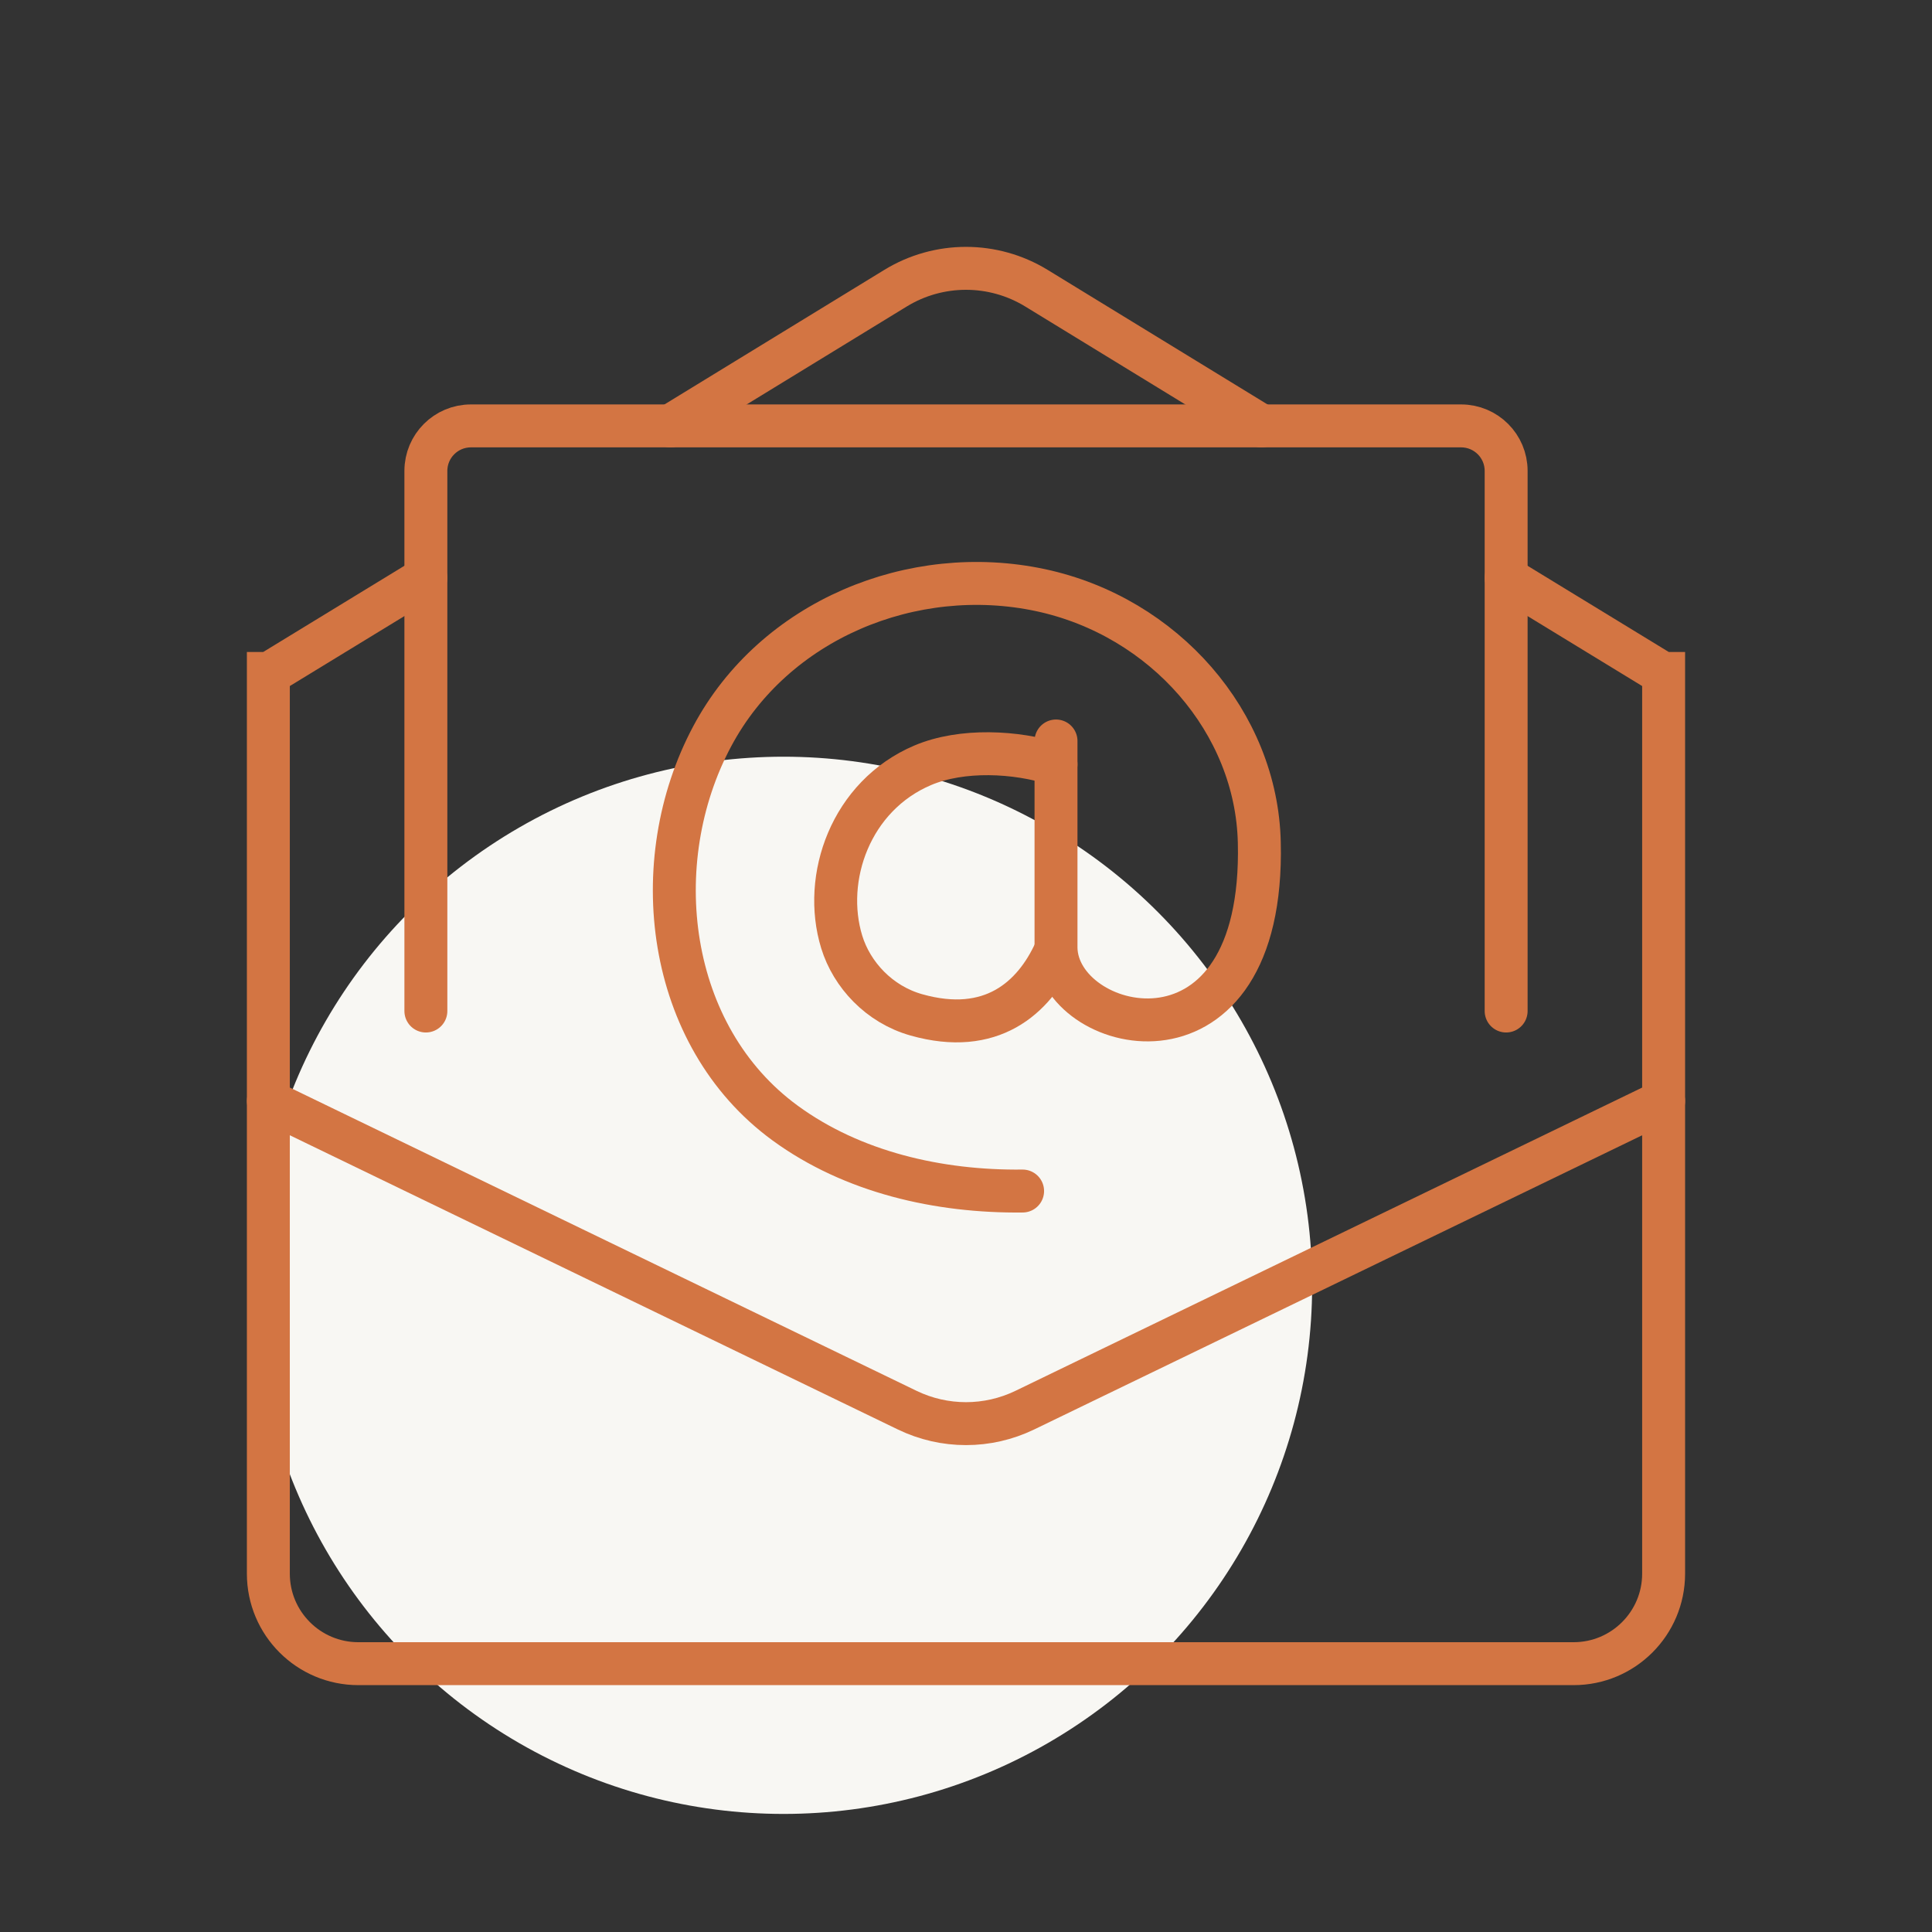
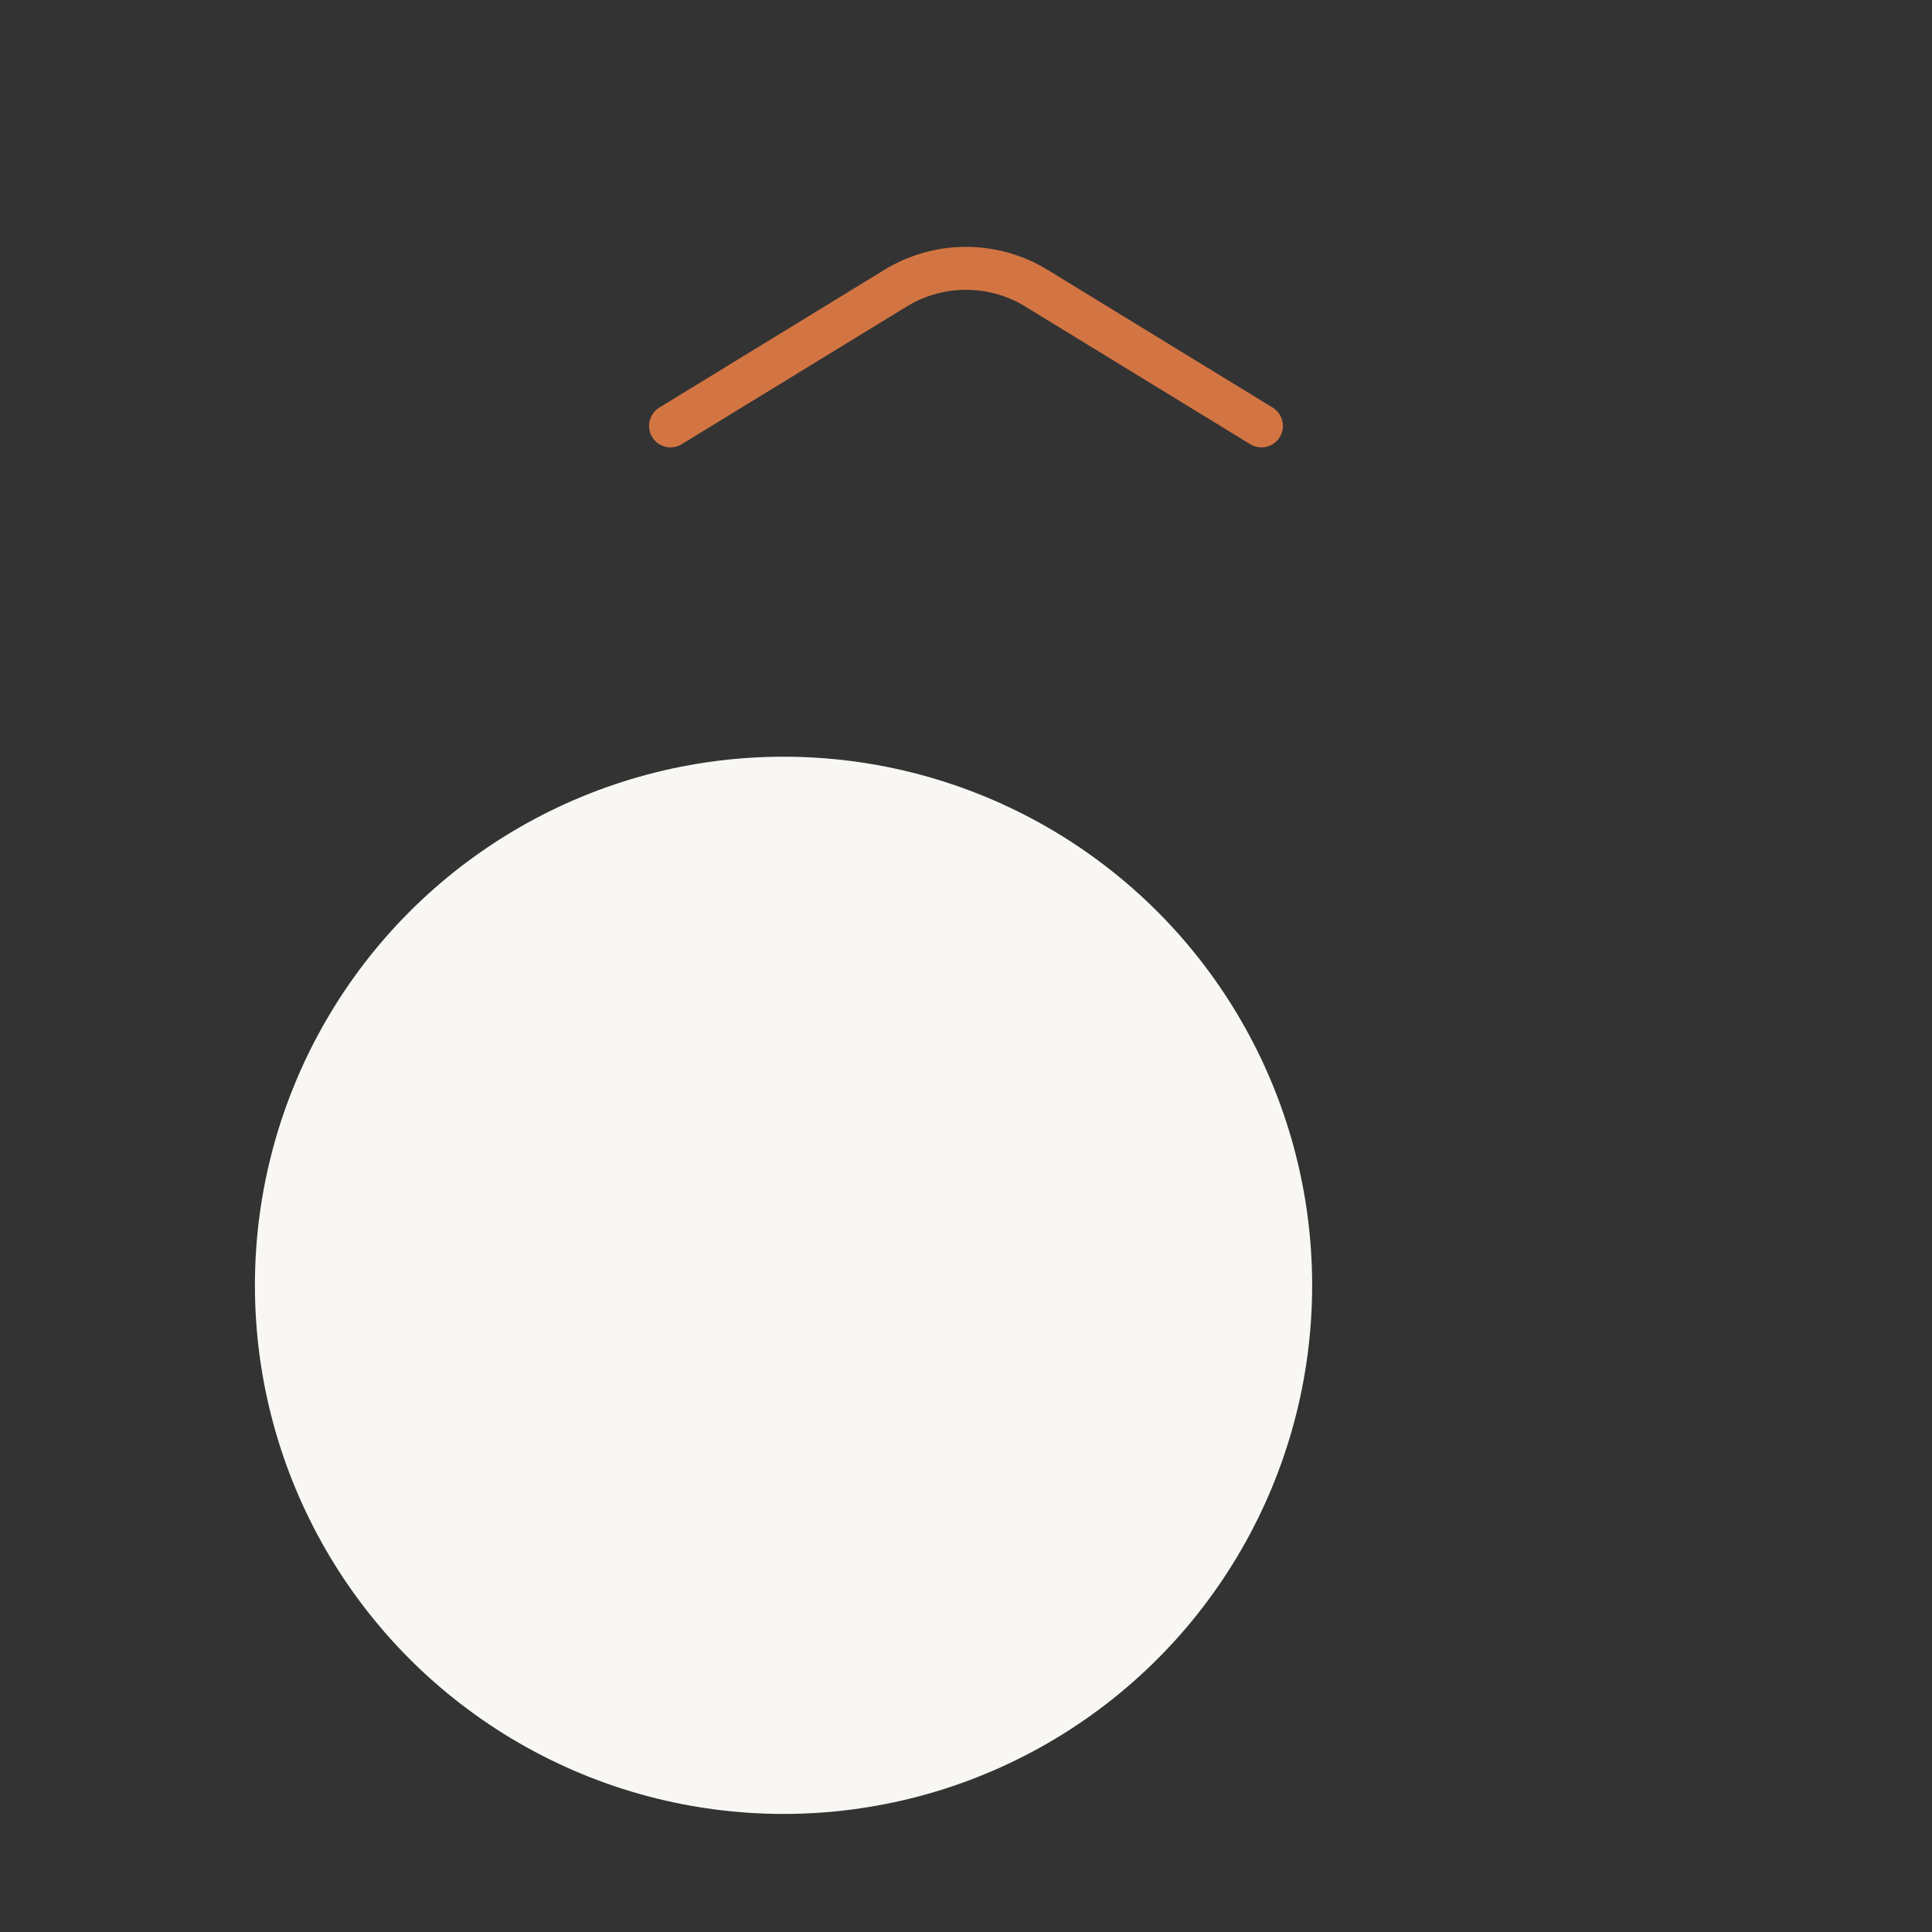
<svg xmlns="http://www.w3.org/2000/svg" version="1.1" id="Calque_1" x="0px" y="0px" width="90px" height="90px" viewBox="0 0 90 90" enable-background="new 0 0 90 90" xml:space="preserve">
  <rect x="0" y="0" width="90" height="90" fill="#333333" stroke="none" />
  <circle fill="#F8F7F3" cx="36.5" cy="59.875" r="24.625" />
  <g id="mailing_x2F_messaging_x2F_email">
-     <path fill="none" stroke="#D37543" stroke-width="2" stroke-linecap="round" stroke-miterlimit="10" d="M19.839,47.097V21.936   c0-1.156,0.938-2.096,2.098-2.096h46.127c1.159,0,2.098,0.939,2.098,2.096v25.161" />
    <g>
-       <path fill="none" stroke="#D37543" stroke-width="2" stroke-linecap="round" stroke-miterlimit="10" d="M12.501,51.29l29.759,14.4    c1.732,0.838,3.748,0.838,5.48,0l29.759-14.4" />
-       <path fill="none" stroke="#D37543" stroke-width="2" stroke-linecap="round" stroke-miterlimit="10" d="M19.839,26.917    l-7.295,4.454h-0.043v41.936c0,2.315,1.876,4.193,4.193,4.193h56.611c2.315,0,4.193-1.878,4.193-4.193V31.371h-0.043l-7.295-4.454    " />
      <path fill="none" stroke="#D37543" stroke-width="2" stroke-linecap="round" stroke-miterlimit="10" d="M31.235,19.84    l10.482-6.415c2.014-1.233,4.551-1.233,6.564,0l10.482,6.415" />
    </g>
    <g>
-       <path fill="none" stroke="#D37543" stroke-width="2" stroke-linecap="round" stroke-miterlimit="10" d="M49.193,34.518v9.644    c0.071,3.964,9.441,6.368,9.476-4.406c0-0.171-0.002-0.339-0.006-0.512c-0.124-5.58-4.419-10.519-10.193-11.753    c-5.953-1.268-12.396,1.383-15.291,6.806c-3.131,5.863-2.161,13.959,3.395,18.019c3.144,2.297,7.156,3.211,11.063,3.167" />
-       <path fill="none" stroke="#D37543" stroke-width="2" stroke-linecap="round" stroke-miterlimit="10" d="M49.193,35.603    c-1.874-0.605-4.389-0.722-6.204,0.045c-3.363,1.425-4.694,5.248-3.778,8.233c0.468,1.521,1.74,2.907,3.478,3.396    c3.482,0.984,5.466-0.771,6.462-2.957" />
-     </g>
+       </g>
  </g>
</svg>